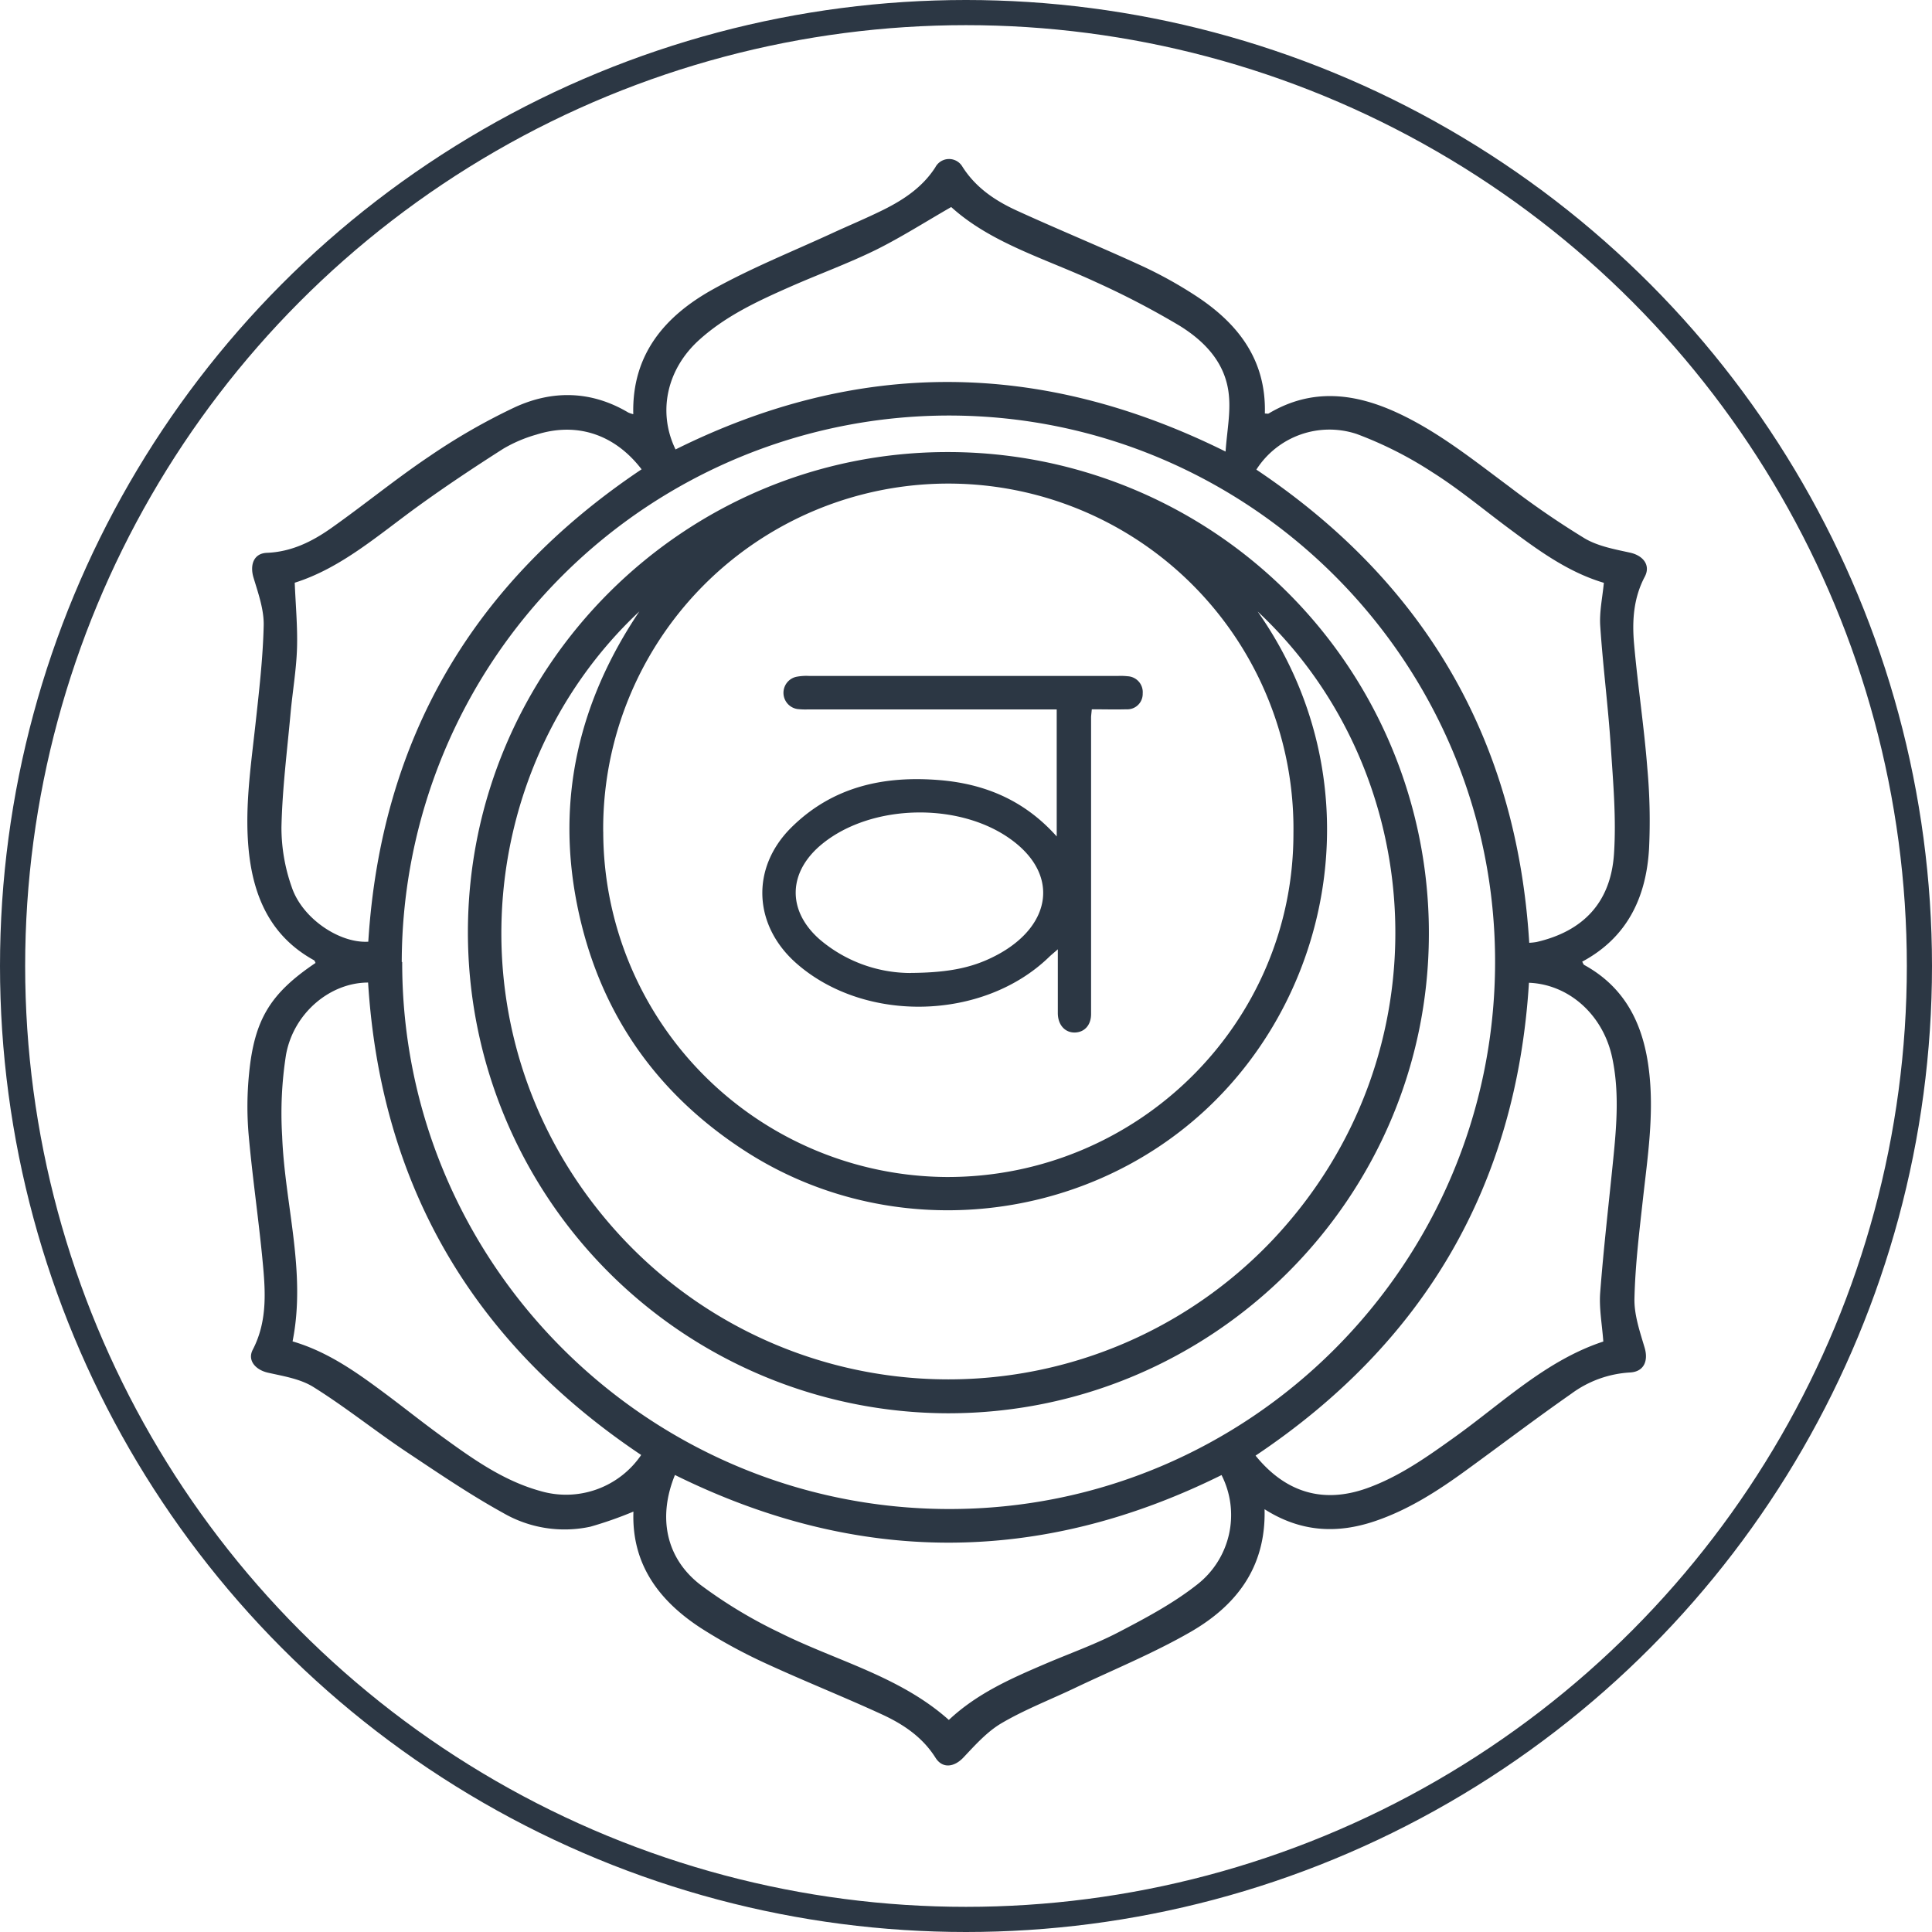
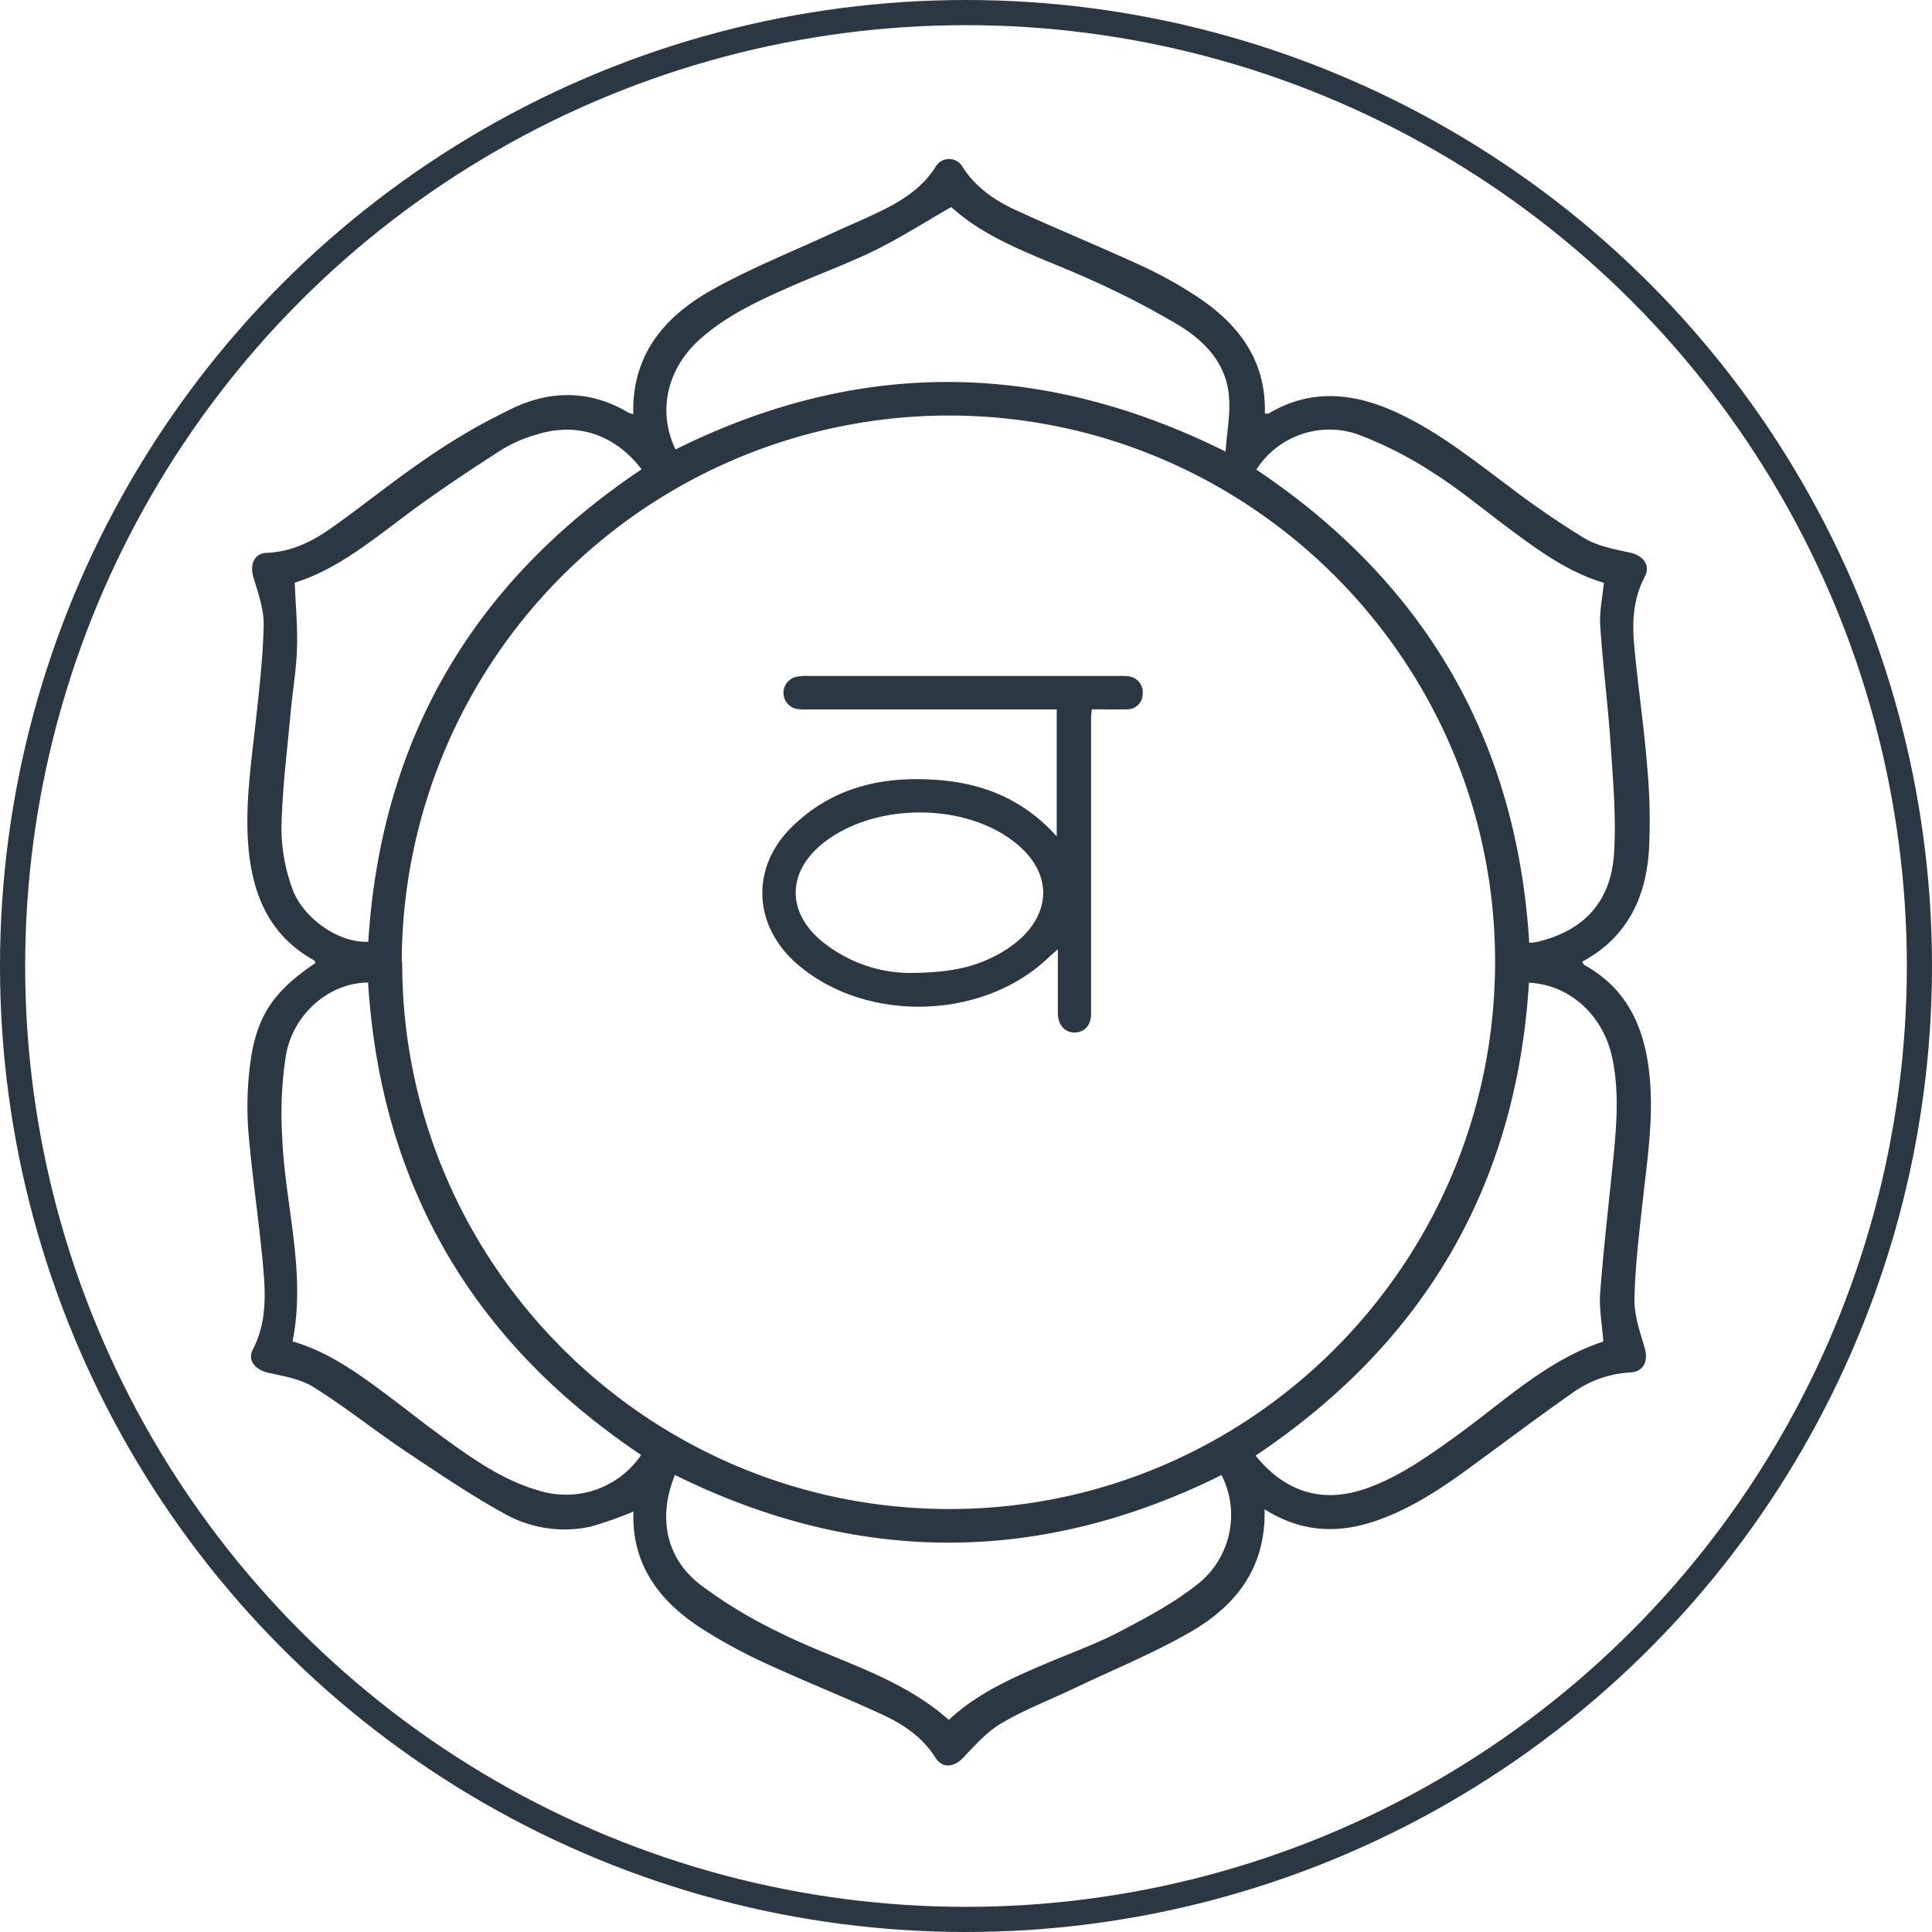
<svg xmlns="http://www.w3.org/2000/svg" viewBox="0 0 384 384">
  <defs>
    <style> .cls-1 { fill: none; stroke: #2c3744; stroke-miterlimit: 10; stroke-width: 5px; } .cls-2 { fill: #2c3744; } </style>
  </defs>
  <g id="Livello_3" data-name="Livello 3">
    <circle class="cls-1" cx="192" cy="192" r="189.5" />
  </g>
  <g id="Livello_4" data-name="Livello 4">
    <path class="cls-2" d="M339.23,311.35c36.19-18,72.43-17.94,109.36.4.28-4,1-7.58.67-11.06-.55-6.43-4.72-10.82-9.89-14a166.24,166.24,0,0,0-16.54-8.62c-10-4.65-20.85-7.73-28.77-14.92-5.22,3-10,6.05-15,8.53-5.51,2.7-11.31,4.81-16.94,7.29-6.44,2.84-12.84,5.79-18.14,10.58-6.48,5.84-8.31,14.38-4.71,21.78Zm-.07,203.79c-3.41,8.32-1.89,16.45,5,21.81a93.66,93.66,0,0,0,15.71,9.5c11.29,5.66,23.92,8.67,33.72,17.4,5.62-5.28,12.43-8.27,19.27-11.19,4.84-2.07,9.85-3.84,14.51-6.27,5.35-2.79,10.78-5.68,15.5-9.39a17.52,17.52,0,0,0,4.92-21.82q-54.22,26.87-108.61,0Zm-61-97.85c-7.49,0-14.79,6-16.31,14.34a74.82,74.82,0,0,0-.77,16.19c.52,13.58,4.83,26.95,2.07,40.79,7,2.05,12.72,6.14,18.36,10.34,3.72,2.77,7.34,5.67,11.08,8.39,6.14,4.46,12.31,8.93,19.77,11a18.08,18.08,0,0,0,20.08-7.15c-33.47-22.41-51.77-53.62-54.28-93.93Zm176.37,94c6,7.41,13.49,9.6,22.15,6.51,6.47-2.31,12-6.26,17.53-10.22,9.56-6.87,18.15-15.22,29.46-18.94-.24-3.39-.86-6.59-.62-9.72.68-8.91,1.72-17.79,2.61-26.69.67-6.69,1.19-13.38-.22-20-1.78-8.46-8.54-14.58-16.55-14.9-2.5,40.29-20.76,71.52-54.36,94Zm-122-196c-5.33-6.95-12.84-9.46-20.91-6.91a27.9,27.9,0,0,0-6.59,2.81c-5.71,3.64-11.37,7.4-16.86,11.37-7.94,5.74-15.33,12.34-24.59,15.26.18,4.52.59,8.81.45,13.09s-.89,8.58-1.28,12.87c-.69,7.55-1.65,15.1-1.81,22.67A35.6,35.6,0,0,0,263,398.36c2.12,6.25,9.53,11.16,15.2,10.81,2.53-40.24,20.76-71.41,54.32-93.89Zm176.41,94.1a12.48,12.48,0,0,0,1.47-.16c9.22-2.13,14.72-7.81,15.38-17.47.48-7.11-.17-14.33-.64-21.48-.53-8-1.56-15.89-2.09-23.85-.19-2.8.44-5.66.72-8.59-7.2-2.14-13.11-6.52-19-10.9-5-3.72-9.81-7.75-15.06-11.06a76.36,76.36,0,0,0-15.09-7.63,17.24,17.24,0,0,0-19.92,7.09c33.46,22.43,51.74,53.65,54.24,94.05Zm-224,3.82c-.1,59.78,48.62,108.59,108.54,108.72S502,473.31,502.16,413.43,453.55,304.69,393.74,304.59A108.83,108.83,0,0,0,284.85,413.2Zm171.4,108.68c.33,11.72-5.73,19.31-14.78,24.51-7.38,4.24-15.33,7.48-23,11.14-4.83,2.3-9.86,4.24-14.45,6.93-2.87,1.67-5.24,4.32-7.56,6.78-1.85,2-4.21,2.34-5.61.12-2.59-4.12-6.42-6.67-10.65-8.62-7.54-3.47-15.26-6.54-22.79-10a105.72,105.72,0,0,1-13.24-7.19c-8.26-5.4-13.74-12.64-13.36-23.12a76.58,76.58,0,0,1-8.55,3,24.34,24.34,0,0,1-17.4-2.76c-6.54-3.61-12.76-7.85-19-12s-12.25-9-18.66-13c-2.59-1.62-5.93-2.15-9-2.84-2.48-.55-4.16-2.43-3.06-4.56,3.07-5.9,2.5-12.12,1.9-18.31-.8-8.19-2-16.34-2.72-24.53a65.46,65.46,0,0,1,.09-12c1.05-10.85,4.25-16,13.22-22.05-.1-.18-.16-.45-.32-.54-8.26-4.55-11.8-12-12.87-20.95-1-8.59.26-17.05,1.2-25.55.73-6.66,1.52-13.34,1.68-20,.08-3.14-1.07-6.39-2-9.47-.8-2.58,0-4.88,2.6-5,4.87-.18,9-2.22,12.8-4.9,6.59-4.65,12.84-9.79,19.53-14.28a123.25,123.25,0,0,1,17-9.76c7.49-3.44,15.2-3.3,22.53,1.05a5.13,5.13,0,0,0,1,.33c-.3-11.89,6.3-19.5,15.77-24.78,7.51-4.18,15.54-7.42,23.35-11,3.55-1.65,7.17-3.14,10.67-4.88,4-2,7.71-4.47,10.24-8.4a3.08,3.08,0,0,1,5.4-.11c2.66,4.18,6.55,6.77,10.87,8.74,8.2,3.75,16.55,7.17,24.74,10.94a84.77,84.77,0,0,1,10.68,5.91c8.42,5.48,14.1,12.72,13.81,23.45.33,0,.59.08.75,0,8.62-5.15,17.26-4.06,25.89,0,8,3.76,14.88,9.29,21.93,14.53a172.94,172.94,0,0,0,15,10.29c2.65,1.56,5.94,2.16,9,2.83,2.61.57,4.16,2.49,2.94,4.79-2.24,4.23-2.53,8.75-2.13,13.3.73,8.27,2,16.5,2.64,24.77a115.82,115.82,0,0,1,.34,16c-.56,9.63-4.31,17.63-13.29,22.44.17.28.24.55.4.65,8.36,4.59,11.86,12.13,12.9,21.18,1,8.51-.28,16.9-1.22,25.32-.73,6.58-1.54,13.18-1.69,19.79-.08,3.22,1.06,6.54,2,9.71.82,2.67-.1,4.86-2.88,5A21.69,21.69,0,0,0,517.33,499c-7.07,4.94-13.94,10.16-20.92,15.23-5.63,4.1-11.47,7.86-18.13,10.11-7.51,2.54-14.77,2.21-22-2.41Z" transform="translate(-205 -222)" />
-     <path class="cls-2" d="M455,343.59c22.95,32.7,15.66,74.91-10.49,99.1-24.77,22.9-62.86,26.54-91.42,8.08-18-11.64-29.27-28.09-33.42-49.12s.48-40.4,12.41-58.13c-34.11,32-37.89,88.13-2.95,125a88.78,88.78,0,0,0,128.7.05c34.91-36.86,31.23-93.14-2.83-125Zm-130.1,43.76a68.68,68.68,0,0,0,68.18,68.59c38,.13,69-30.53,69-68.24a68.6,68.6,0,1,0-137.19-.35ZM298,407.18c.07-52.67,43.06-95.51,95.68-95.33A95.57,95.57,0,0,1,489,407.8c-.13,52.48-43.11,95.19-95.69,95.1A95.6,95.6,0,0,1,298,407.18Z" transform="translate(-205 -222)" />
    <path class="cls-2" d="M385.86,415.38c8-.05,13-1.1,18.08-4,10.11-5.83,11.52-15.71,1.91-22.6-10.29-7.39-27.57-7-37.34.88-6.88,5.54-7.19,13.25-.6,19.05a27.92,27.92,0,0,0,17.95,6.68ZM422,363c-.07.83-.14,1.22-.14,1.61q0,26.12,0,52.23c0,2.24,0,4.48,0,6.71s-1.34,3.64-3.25,3.67-3.34-1.48-3.36-3.83c0-4.07,0-8.13,0-12.71-.82.73-1.33,1.13-1.79,1.58-13,12.54-36.35,13.18-50,1.36-8.74-7.55-9.35-19.09-1.13-27.2s18.38-10.27,29.39-9.37c9,.74,16.89,4,23.31,11.2V363H365.68a14.14,14.14,0,0,1-2.16-.07,3.26,3.26,0,0,1-.29-6.4,10.35,10.35,0,0,1,2.62-.18H427.2a12.29,12.29,0,0,1,1.92.06,3.16,3.16,0,0,1,3,3.42,3.06,3.06,0,0,1-3.24,3.15c-2.22.06-4.44,0-6.84,0Z" transform="translate(-205 -222)" />
  </g>
</svg>